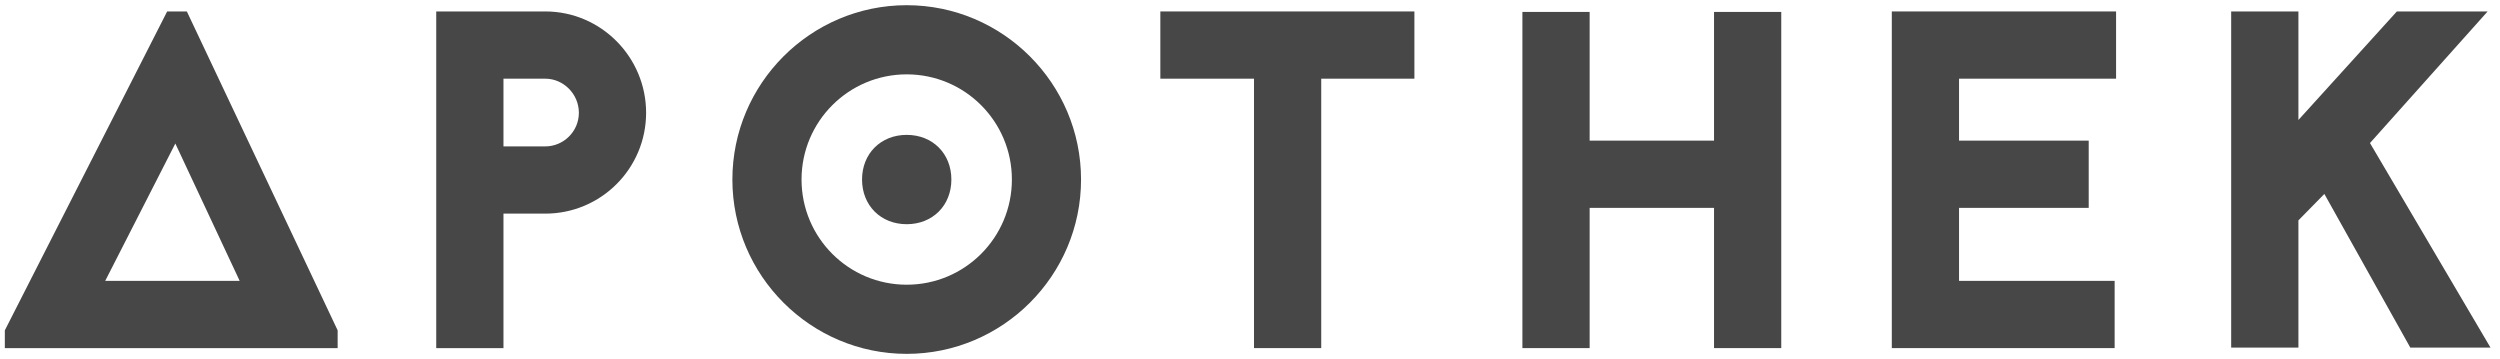
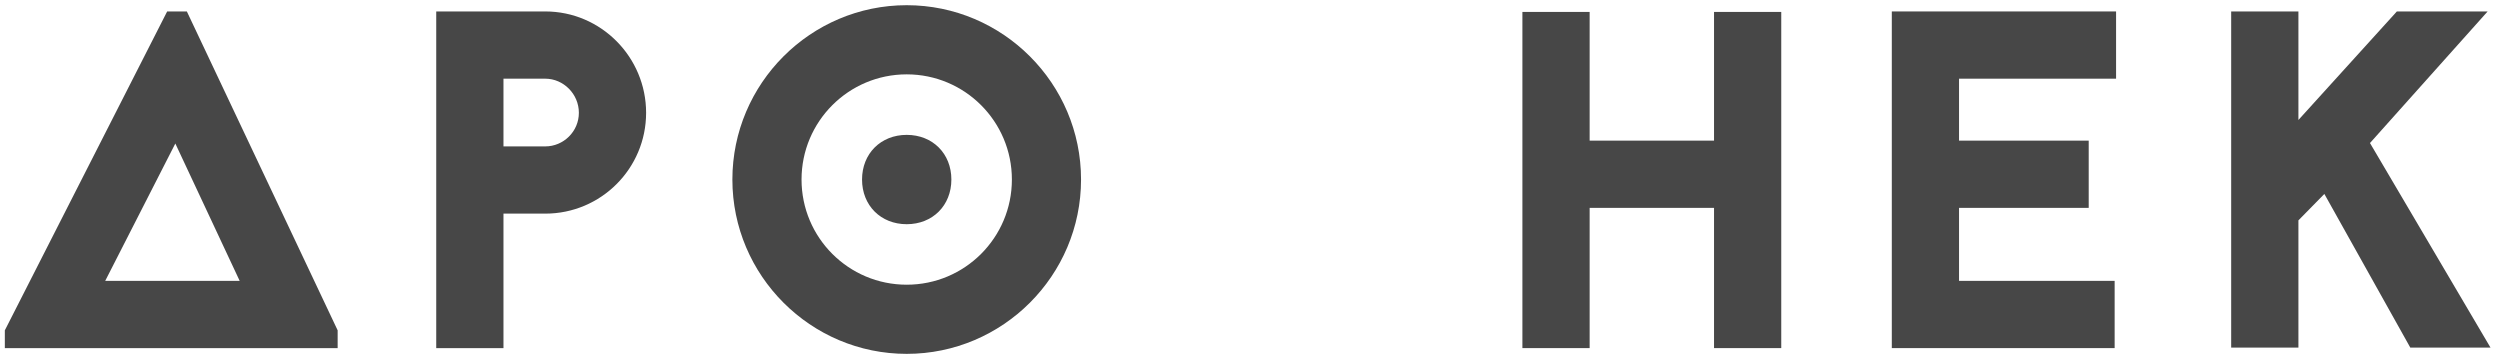
<svg xmlns="http://www.w3.org/2000/svg" width="237" height="34" viewBox="0 0 237 34" fill="none">
  <path d="M228.498 32.955L220.349 18.386L217.89 20.89V32.955H211.516V1.085H217.89V11.374L227.223 1.085H235.828L224.674 13.56L236.101 32.955H228.498Z" fill="#474747" />
  <path d="M200.604 1.085V7.459H185.717V13.332H198.009V19.706H185.717V26.626H200.468V33H179.343V1.085H200.604Z" fill="#474747" />
  <path d="M162.49 13.332V1.131H168.863V33H162.49V19.706H150.698V33H144.324V1.131H150.698V13.332H162.49Z" fill="#474747" />
-   <path d="M110.001 1.085H134.085V7.459H125.253V33H118.879V7.459H110.001V1.085Z" fill="#474747" />
  <path d="M85.956 0.493C95.062 0.493 102.483 7.914 102.483 17.02C102.483 26.125 95.062 33.546 85.956 33.546C76.851 33.546 69.43 26.125 69.43 17.02C69.43 7.914 76.851 0.493 85.956 0.493ZM85.956 7.049C80.448 7.049 75.986 11.511 75.986 17.02C75.986 22.529 80.448 26.99 85.956 26.99C91.465 26.99 95.927 22.529 95.927 17.02C95.927 11.511 91.465 7.049 85.956 7.049ZM85.956 12.786C83.498 12.786 81.722 14.561 81.722 17.02C81.722 19.478 83.498 21.254 85.956 21.254C88.415 21.254 90.19 19.478 90.19 17.02C90.19 14.561 88.415 12.786 85.956 12.786Z" fill="#474747" />
  <path d="M41.355 1.085H51.69C56.971 1.085 61.251 5.41 61.251 10.692C61.251 15.973 56.971 20.252 51.69 20.252H47.729V33H41.355V1.085ZM47.729 13.879H51.69C53.42 13.879 54.877 12.467 54.877 10.692C54.877 8.916 53.42 7.459 51.69 7.459H47.729V13.879Z" fill="#474747" />
  <path d="M17.713 1.085L32.009 31.316V33H0.458V31.316L15.847 1.085H17.713ZM9.974 26.626H22.721L16.621 13.605L9.974 26.626Z" fill="#474747" />
</svg>